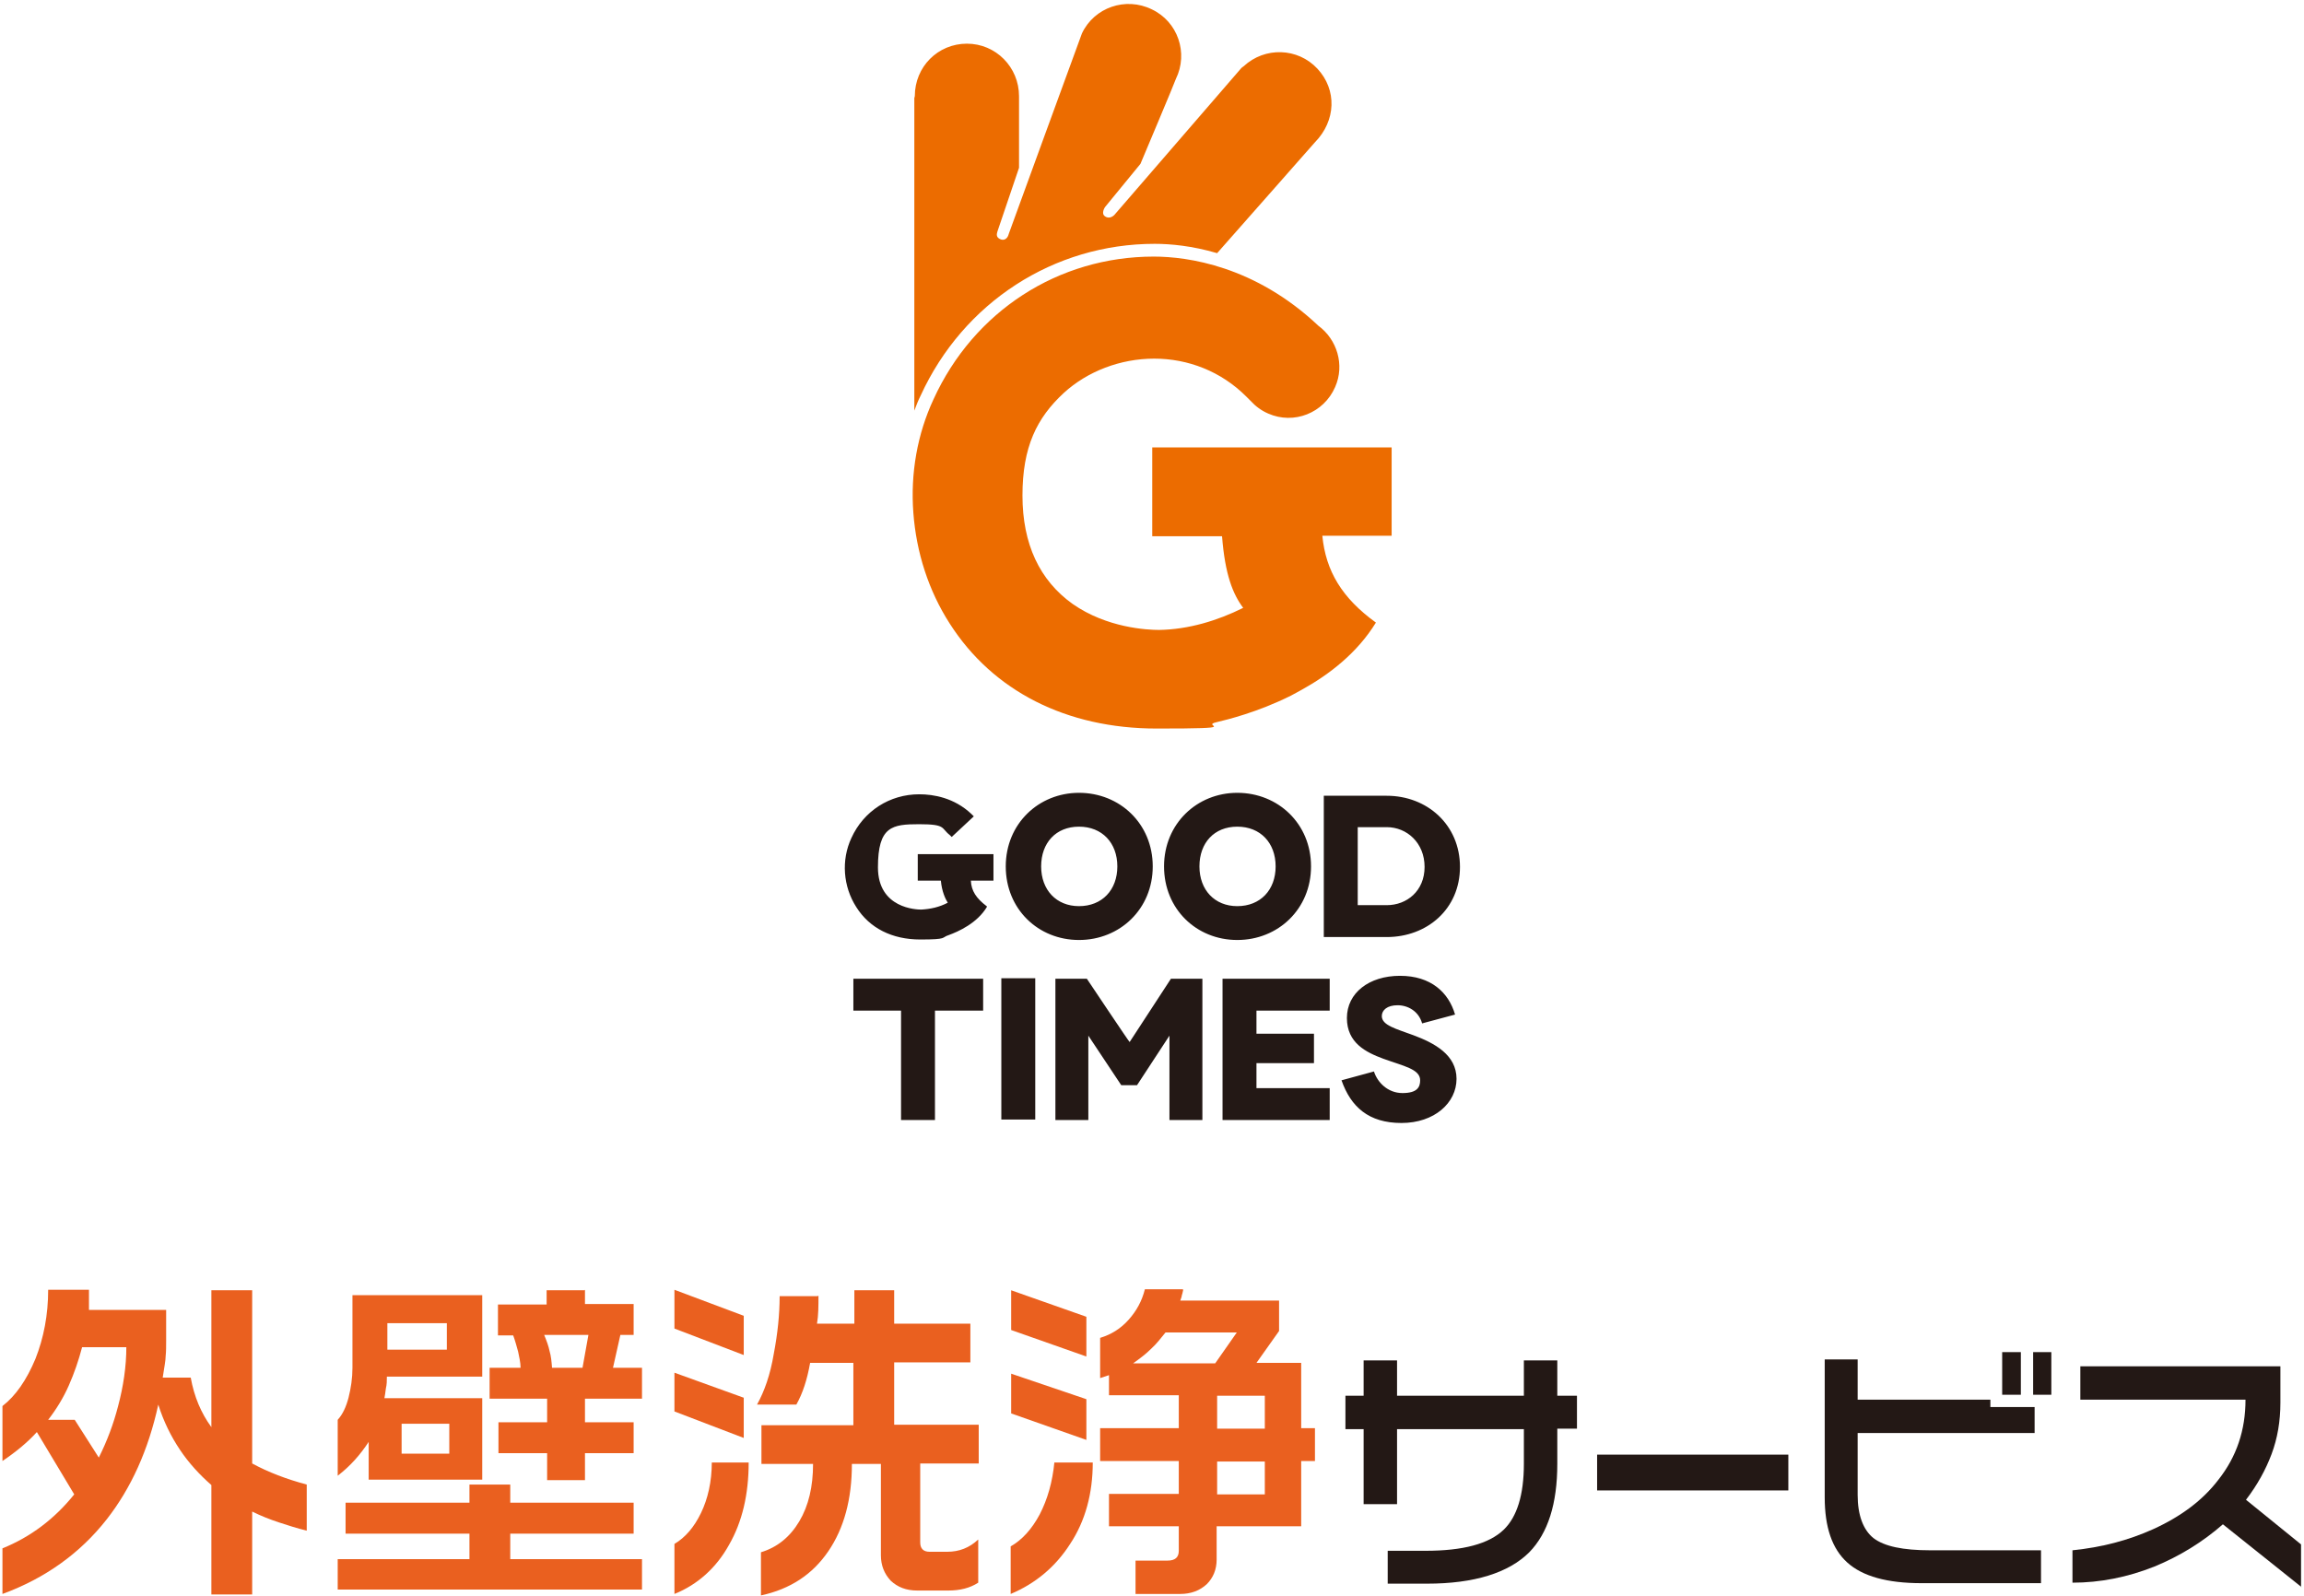
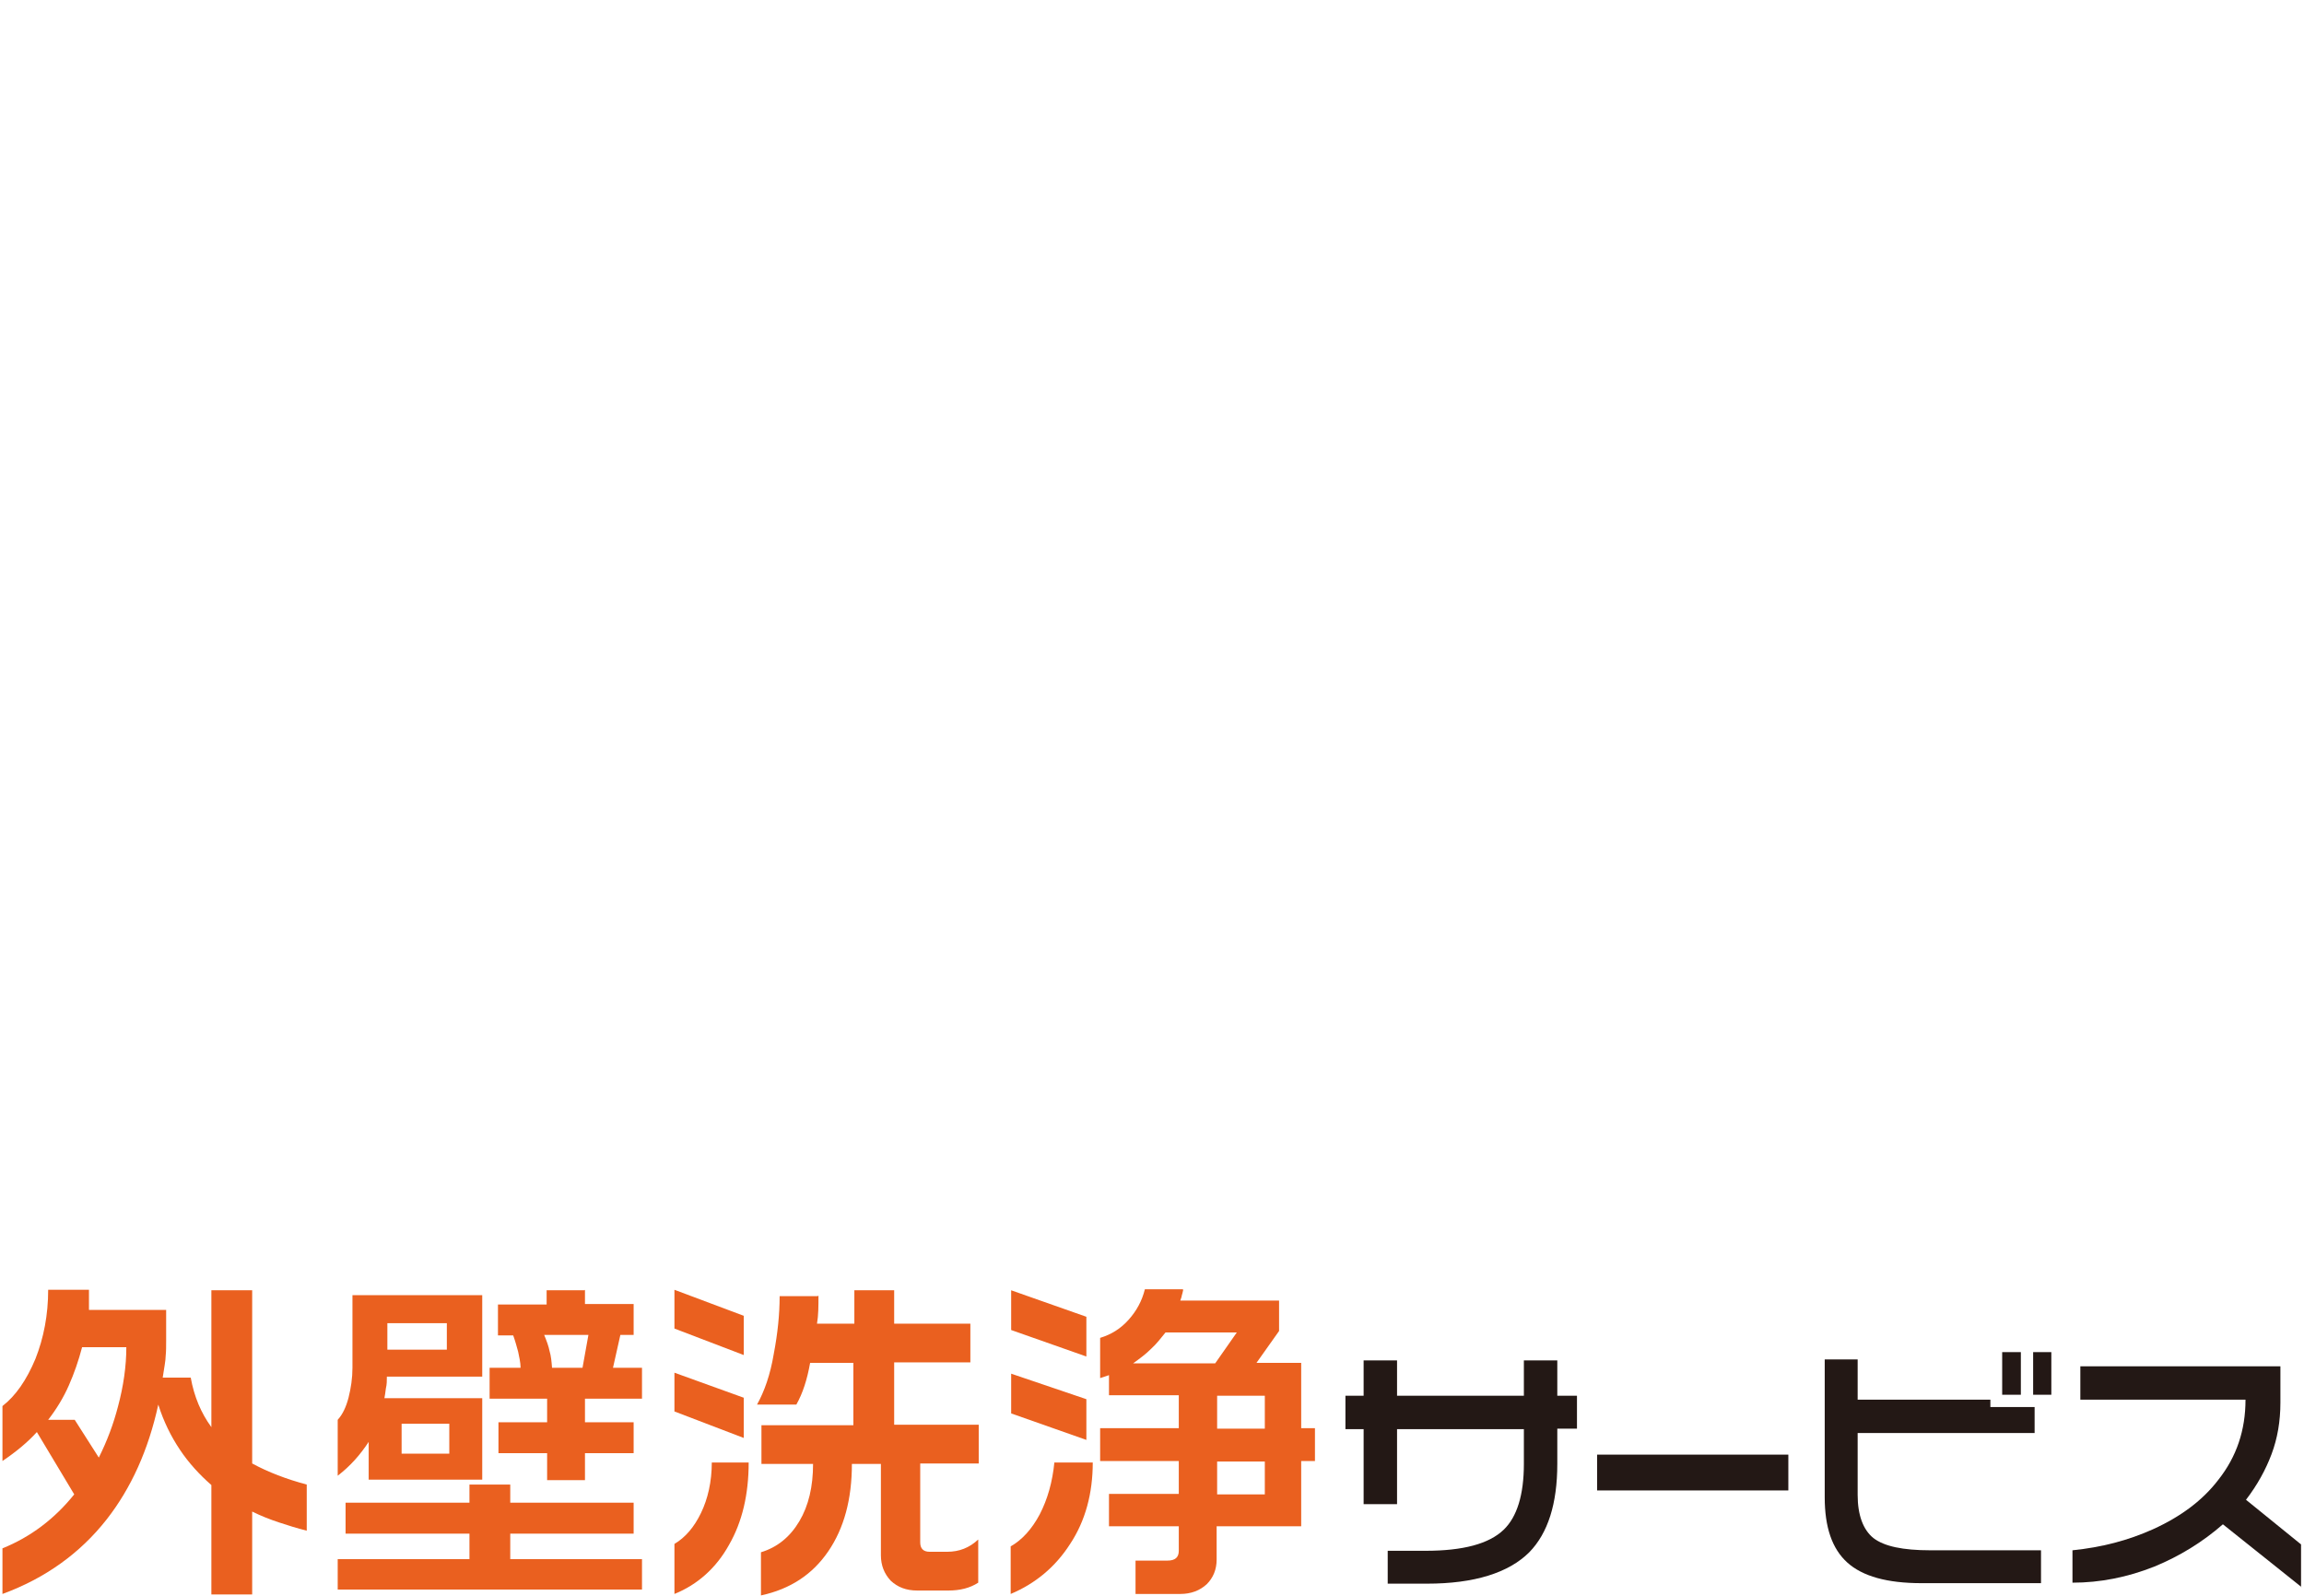
<svg xmlns="http://www.w3.org/2000/svg" width="469" height="325" viewBox="0 0 469 325" fill="none">
-   <path d="M186.219 19.578C186.219 13.585 190.922 8.891 196.826 8.891C202.729 8.891 207.432 13.685 207.432 19.578V34.16L203.03 47.144C202.93 47.544 202.629 48.343 203.73 48.742C205.031 49.142 205.331 47.644 205.331 47.644C205.331 47.644 220.141 6.993 220.241 6.793C222.742 1.499 229.146 -0.698 234.45 1.899C239.753 4.396 241.955 10.788 239.353 16.082C239.353 16.282 232.148 33.361 232.148 33.361L224.944 42.15C224.944 42.15 224.043 43.449 224.944 44.048C225.944 44.747 226.845 43.748 226.845 43.748L252.661 13.884C252.661 13.884 252.962 13.585 253.162 13.485C257.465 9.49 264.169 9.689 268.171 13.984C272.174 18.279 271.974 24.571 267.671 28.966L247.758 51.539C242.655 50.041 238.252 49.641 235.05 49.641C214.537 49.641 196.125 61.527 187.42 80.504C186.919 81.502 186.519 82.501 186.119 83.6V19.977L186.219 19.578ZM283.281 91.091H234.55V109.169H248.759C249.359 116.959 250.96 120.955 253.062 123.751C247.858 126.348 241.955 128.146 235.951 128.246C233.549 128.246 225.344 127.846 218.339 122.952C211.635 118.158 208.133 110.767 208.133 100.879C208.133 90.991 211.035 85.098 216.538 80.004C221.341 75.609 228.046 73.013 234.95 73.013C241.854 73.013 248.559 75.609 253.662 80.703L254.563 81.602C255.563 82.701 256.764 83.6 258.165 84.199C263.368 86.496 269.472 84.099 271.774 78.806C273.775 74.311 272.174 69.118 268.372 66.321C255.463 54.136 241.754 52.238 234.85 52.238C215.438 52.238 198.227 63.325 190.021 81.303C186.719 88.394 185.318 96.384 185.919 104.375C186.519 112.465 189.021 120.255 193.323 126.947C202.129 140.731 217.139 148.321 235.45 148.321C253.762 148.321 244.056 147.822 247.658 147.023C249.76 146.524 255.964 145.025 262.768 141.629C263.668 141.13 264.469 140.731 264.969 140.431C270.573 137.335 276.277 132.94 280.079 126.748C273.175 121.754 269.872 116.26 269.172 109.069H283.281V91.091Z" fill="#EC6C00" />
-   <path d="M219.64 161.406C227.946 161.406 234.65 167.698 234.65 176.388C234.65 185.077 227.946 191.369 219.64 191.369C211.335 191.369 204.731 185.077 204.731 176.388C204.731 167.698 211.435 161.406 219.64 161.406ZM219.64 184.478C224.343 184.478 227.445 181.182 227.445 176.388C227.445 171.593 224.343 168.297 219.64 168.297C214.937 168.297 211.935 171.593 211.935 176.388C211.935 181.182 215.037 184.478 219.64 184.478ZM251.861 161.406C260.166 161.406 266.871 167.698 266.871 176.388C266.871 185.077 260.166 191.369 251.861 191.369C243.556 191.369 236.952 185.077 236.952 176.388C236.952 167.698 243.656 161.406 251.861 161.406ZM251.861 184.478C256.564 184.478 259.666 181.182 259.666 176.388C259.666 171.593 256.564 168.297 251.861 168.297C247.158 168.297 244.156 171.593 244.156 176.388C244.156 181.182 247.258 184.478 251.861 184.478ZM282.281 162.005C290.486 162.005 297.19 167.898 297.19 176.488C297.19 185.077 290.486 190.77 282.281 190.77H269.472V162.005H282.281ZM282.281 184.278C286.383 184.278 289.986 181.382 289.986 176.488C289.986 171.593 286.383 168.397 282.281 168.397H276.377V184.278H282.281ZM200.128 199.26V205.752H190.322V228.025H183.417V205.752H173.711V199.26H200.128ZM203.83 227.925V199.16H210.735V227.925H203.83ZM244.757 199.26V228.025H238.052V210.846L231.448 220.934H228.246L221.542 210.846V228.025H214.837V199.26H221.241C221.241 199.26 229.847 212.144 229.947 212.144L238.352 199.26H244.757ZM270.673 221.533V228.025H248.859V199.26H270.673V205.752H255.764V210.446H267.471V216.439H255.764V221.533H270.673ZM289.485 208.349C288.785 205.852 286.583 204.653 284.482 204.653C282.381 204.653 281.28 205.652 281.28 206.851C281.28 208.748 284.182 209.447 287.684 210.746C291.987 212.344 296.49 214.741 296.49 219.635C296.49 224.529 291.987 228.624 285.282 228.624C278.578 228.624 274.976 225.328 273.075 219.935L279.679 218.137C280.379 220.334 282.481 222.532 285.483 222.532C288.485 222.532 289.085 221.333 289.085 219.935C289.085 217.638 285.683 217.038 281.58 215.54C278.078 214.242 274.175 212.344 274.175 207.25C274.175 202.156 278.678 198.661 284.982 198.661C291.286 198.661 294.889 202.056 296.19 206.551L289.485 208.349ZM200.828 184.478C198.727 182.88 197.726 181.381 197.626 179.284H202.229V173.891H186.819V179.284H191.522C191.723 181.481 192.423 182.979 192.923 183.779C191.222 184.677 189.421 185.077 187.52 185.177C186.619 185.177 178.714 184.977 178.714 176.587C178.714 168.197 181.616 167.798 187.12 167.798C192.623 167.798 191.522 168.597 193.324 169.995L193.724 170.395L198.227 166.2L197.726 165.701C194.224 162.405 190.021 161.705 187.12 161.705C181.116 161.705 175.812 165.101 173.311 170.595C171.209 175.089 171.61 180.483 174.311 184.678C177.013 188.972 181.616 191.269 187.32 191.269C193.023 191.269 191.522 190.87 193.123 190.371C195.025 189.671 198.927 187.973 200.928 184.578L200.828 184.478Z" fill="#231815" />
  <path d="M18.111 262.583V266.678C18.011 266.678 33.821 266.678 33.821 266.678V272.871C33.821 274.07 33.821 275.168 33.721 276.067C33.721 276.966 33.421 278.464 33.121 280.462H38.825C39.525 284.357 40.926 287.653 43.027 290.55V262.683H51.333V297.94C54.635 299.738 58.337 301.137 62.44 302.235V311.624C60.438 311.124 58.537 310.525 56.736 309.926C54.935 309.327 53.134 308.628 51.333 307.729V324.608H43.027V302.335C40.626 300.238 38.424 297.841 36.623 295.144C34.822 292.447 33.321 289.451 32.22 285.955C30.219 295.144 26.717 302.935 21.714 309.327C16.31 316.218 9.206 321.312 0.5 324.508V315.22C6.204 312.922 11.107 309.227 15.109 304.233L7.504 291.548C5.603 293.646 3.302 295.543 0.5 297.441V286.255C3.202 284.157 5.403 280.961 7.204 276.666C8.905 272.371 9.806 267.677 9.806 262.583H18.111ZM9.806 289.051H15.209L20.113 296.742C21.814 293.346 23.114 289.85 24.015 286.355C25.116 282.26 25.716 278.165 25.716 274.269H16.71C16.01 276.966 15.109 279.563 14.009 282.06C12.908 284.557 11.507 286.854 9.806 289.051Z" fill="#EA601F" />
  <path d="M98.163 263.682V280.262H78.751C78.751 281.061 78.751 281.86 78.55 282.659C78.45 283.458 78.35 284.157 78.25 284.657H98.163V301.237H75.048V293.546C73.347 296.143 71.346 298.44 68.744 300.437V289.051C69.745 287.953 70.445 286.455 70.946 284.557C71.446 282.559 71.746 280.562 71.746 278.464V263.682H98.163ZM103.867 302.235V305.931H128.983V312.223H103.867V317.417H130.684V323.609H68.744V317.417H95.561V312.223H70.345V305.931H95.561V302.235H103.867ZM78.851 274.769H90.958V269.375H78.851V274.769ZM81.752 295.943H91.459V289.85H81.752V295.943ZM119.076 262.583V265.48H128.983V271.772H126.281L124.78 278.464H130.684V284.757H119.076V289.551H128.983V295.843H119.076V301.337H111.371V295.843H101.465V289.551H111.371V284.757H99.664V278.464H105.968C105.968 277.365 105.668 276.167 105.468 275.168C105.168 274.069 104.867 272.971 104.467 271.872H101.365V265.58H111.271V262.683H118.976L119.076 262.583ZM112.472 278.464H118.576L119.777 271.772H110.771C111.271 272.971 111.672 274.07 111.872 275.068C112.172 276.067 112.272 277.166 112.372 278.464H112.472Z" fill="#EA601F" />
  <path d="M137.288 262.583L151.397 267.877V275.867L137.288 270.474V262.583ZM137.288 279.463L151.397 284.557V292.747L137.288 287.353V279.463ZM137.288 314.321C139.489 313.022 141.291 310.925 142.692 308.028C144.092 305.132 144.893 301.636 144.893 297.741H152.398C152.398 304.233 151.097 309.826 148.395 314.52C145.794 319.215 141.991 322.611 137.288 324.508V314.321ZM166.607 263.782C166.607 265.879 166.607 267.777 166.307 269.475H173.912V262.683H182.017V269.475H197.527V277.366H182.017V290.05H199.228V297.94H187.32V314.021C187.32 315.22 187.921 315.919 189.221 315.919H192.824C195.225 315.919 197.327 315.12 199.128 313.422V322.211C197.427 323.31 195.425 323.809 193.024 323.809H186.72C184.418 323.809 182.717 323.11 181.316 321.812C180.015 320.413 179.315 318.715 179.315 316.618V298.04H173.411C173.411 305.232 171.81 311.125 168.608 315.819C165.406 320.513 160.903 323.51 154.899 324.808V316.019C158.201 315.02 160.803 312.922 162.704 309.726C164.606 306.53 165.506 302.635 165.506 298.04H154.999V290.15H173.711V277.465H164.906C164.305 280.861 163.405 283.658 162.104 285.955H154.099C155.6 283.258 156.801 279.862 157.501 275.667C158.302 271.473 158.702 267.577 158.702 263.882H166.407L166.607 263.782Z" fill="#EA601F" />
  <path d="M221.141 268.076V276.166L205.832 270.773V262.683L221.141 268.076ZM221.141 284.856V293.146L205.832 287.752V279.662L221.141 284.856ZM214.637 297.74H222.442C222.442 304.033 220.941 309.626 217.839 314.32C214.837 319.014 210.735 322.41 205.731 324.508V314.82C208.033 313.521 210.034 311.324 211.635 308.327C213.236 305.231 214.237 301.735 214.637 297.64V297.74ZM240.854 262.583C240.754 263.082 240.654 263.482 240.554 263.781C240.554 264.081 240.354 264.381 240.254 264.78H260.367V270.973L255.764 277.465H264.869V290.749H267.671V297.44H264.869V310.724H247.658V317.516C247.658 319.514 246.958 321.212 245.657 322.51C244.256 323.809 242.455 324.508 240.254 324.508H231.148V317.716H237.652C239.253 317.716 239.953 317.017 239.953 315.718V310.724H225.744V304.132H239.953V297.44H223.943V290.749H239.953V284.057H225.744V279.962L223.943 280.561V272.371C226.245 271.672 228.146 270.473 229.747 268.675C231.348 266.878 232.449 264.88 233.049 262.483H240.754L240.854 262.583ZM230.647 277.565H247.358L251.761 271.272H237.252C236.351 272.371 235.451 273.57 234.35 274.568C233.249 275.667 232.048 276.566 230.647 277.565ZM247.758 290.849H257.465V284.157H247.758V290.849ZM247.758 304.232H257.465V297.54H247.758V304.232Z" fill="#EA601F" />
  <path d="M321.006 290.849H317.003V298.04C317.003 306.131 315.102 312.123 311.299 316.019C307.097 320.213 300.092 322.411 290.486 322.411H282.481V315.719H290.186C297.791 315.719 303.094 314.32 306.096 311.424C308.798 308.827 310.199 304.333 310.199 298.04V290.949H284.382V306.23H277.578V290.949H273.875V284.157H277.578V276.966H284.382V284.157H310.199V276.966H317.003V284.157H321.006V290.949V290.849Z" fill="#231815" />
  <path d="M364.033 303.433H325.108V296.142H364.033V303.433Z" fill="#231815" />
  <path d="M415.466 322.311H391.151C384.146 322.311 379.143 320.913 376.041 318.116C372.939 315.319 371.438 310.925 371.438 304.832V276.766H378.142V284.956H405.16V286.454H414.165V291.748H378.142V304.333C378.142 308.428 379.243 311.424 381.344 313.122C383.546 314.82 387.348 315.619 392.952 315.619H415.466V322.311ZM411.364 283.957H407.561V275.268H411.364V283.957ZM417.568 283.957H413.865V275.268H417.568V283.957Z" fill="#231815" />
  <path d="M468.5 323.11L452.49 310.326C448.387 313.921 443.684 316.818 438.581 318.915C433.077 321.112 427.474 322.211 421.87 322.211V315.619C427.774 315.02 433.177 313.622 438.281 311.325C443.984 308.728 448.387 305.432 451.589 301.237C455.292 296.542 457.093 291.149 457.093 284.956H423.471V278.165H464.197V285.556C464.197 289.351 463.597 292.847 462.396 296.043C461.195 299.239 459.494 302.335 457.193 305.332L468.4 314.421V323.11H468.5Z" fill="#231815" />
</svg>